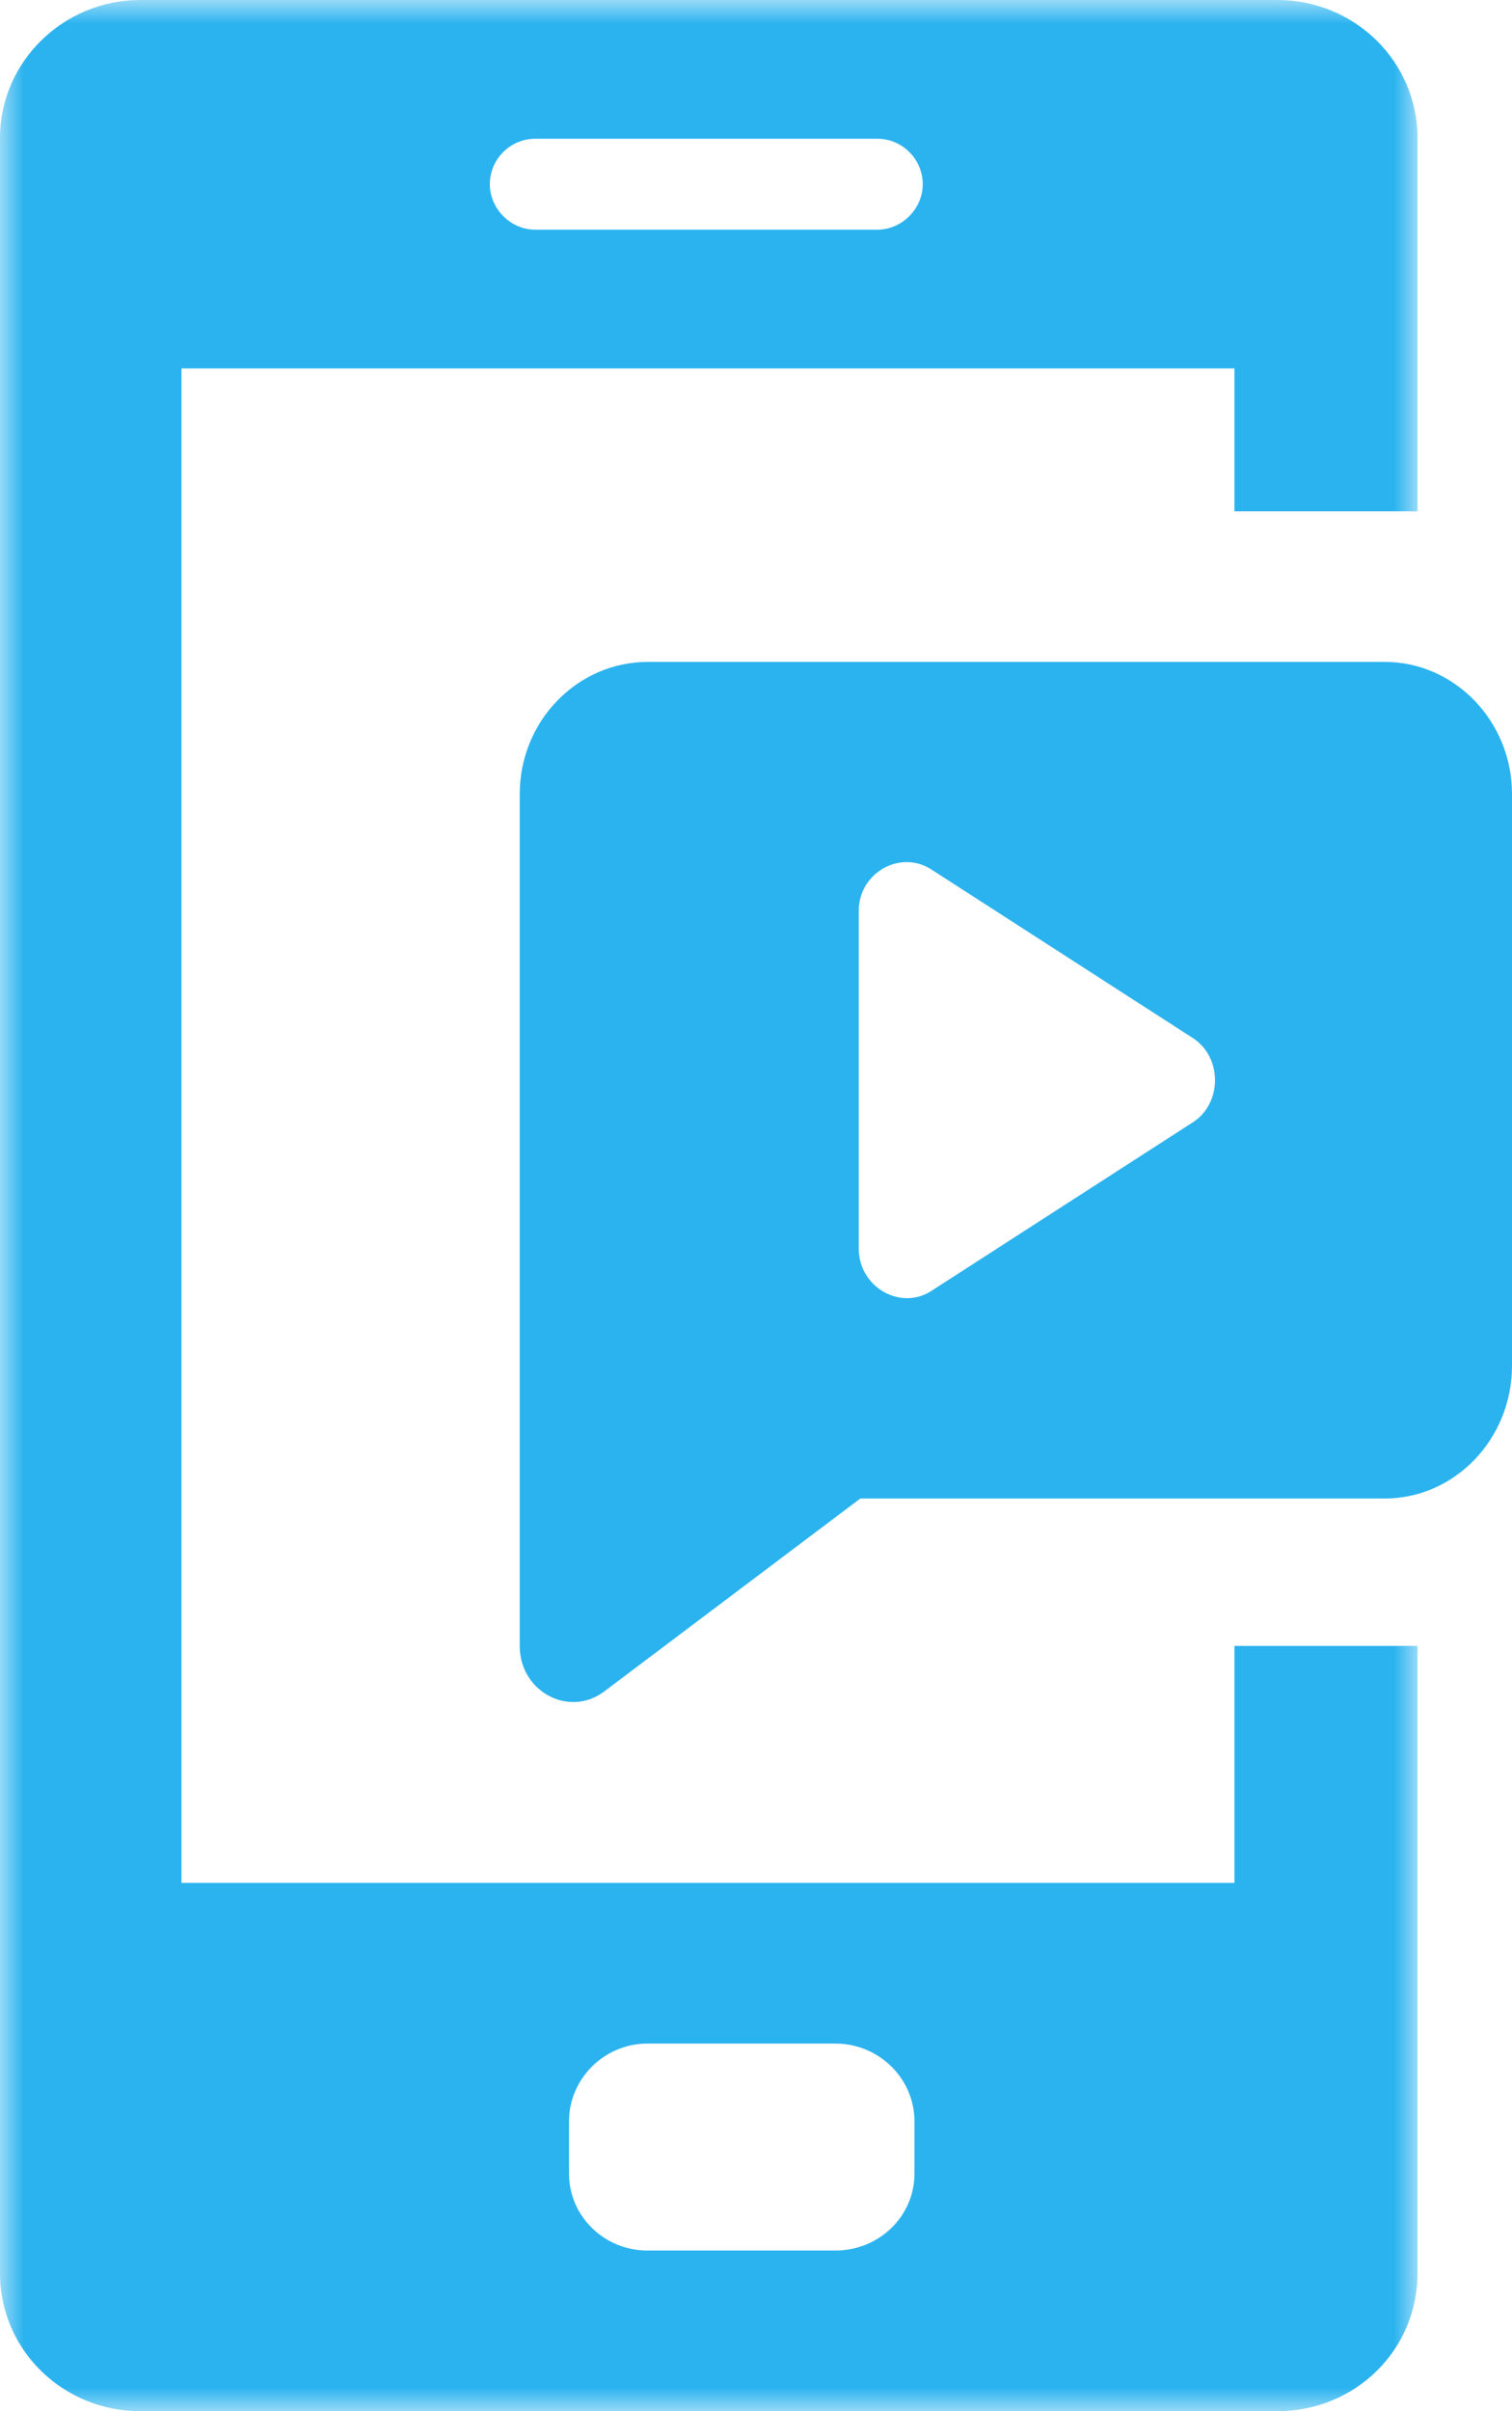
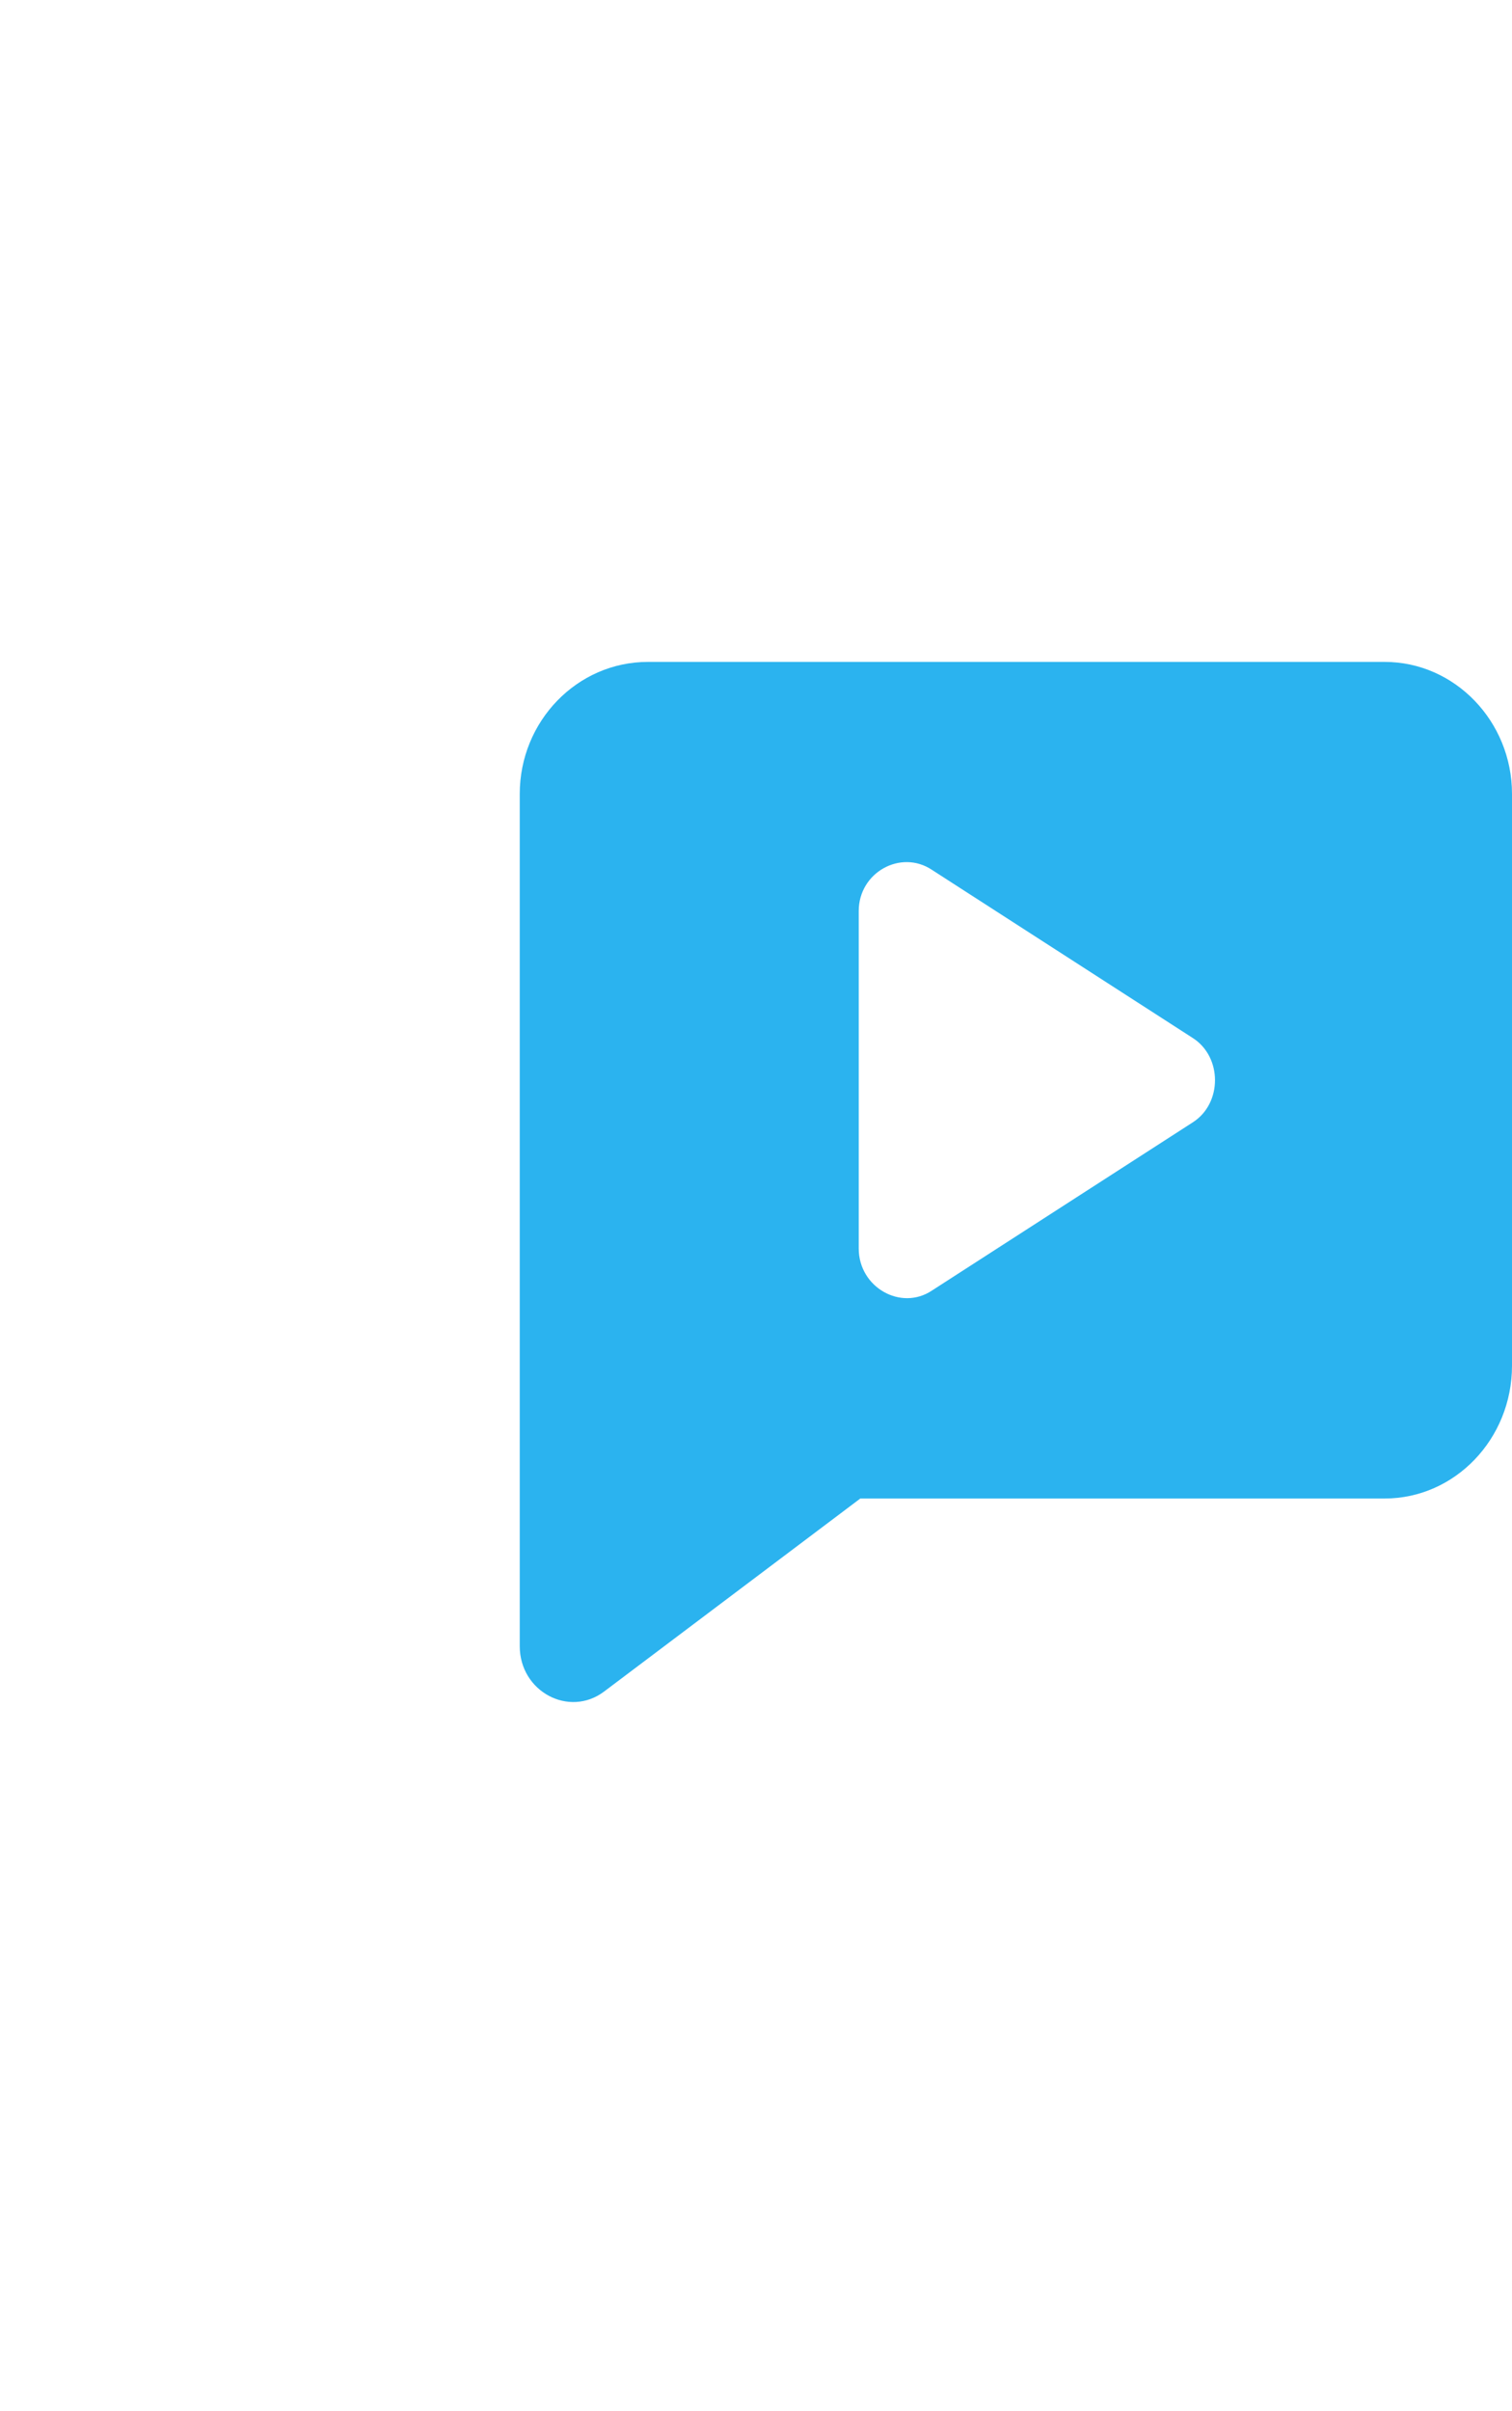
<svg xmlns="http://www.w3.org/2000/svg" xmlns:xlink="http://www.w3.org/1999/xlink" width="32px" height="51px" viewBox="0 0 32 51" version="1.1">
  <title>Group 6</title>
  <defs>
    <polygon id="path-1" points="0 0 30 0 30 51 0 51" />
  </defs>
  <g id="Page-1" stroke="none" stroke-width="1" fill="none" fill-rule="evenodd">
    <g id="Impact" transform="translate(-968, -1238)">
      <g id="Group-6" transform="translate(968, 1238)">
        <g id="Group-3">
          <mask id="mask-2" fill="white">
            <use xlink:href="#path-1" />
          </mask>
          <g id="Clip-2" />
-           <path d="M18.569,4.858 L11.326,4.858 C10.803,4.858 10.367,4.412 10.367,3.897 C10.367,3.364 10.803,2.935 11.326,2.935 L18.569,2.935 C19.093,2.935 19.529,3.364 19.529,3.897 C19.529,4.412 19.093,4.858 18.569,4.858 L18.569,4.858 Z M12.042,44.872 C12.042,43.963 12.792,43.224 13.7,43.224 L17.679,43.224 C18.604,43.224 19.354,43.963 19.354,44.872 L19.354,45.971 C19.354,46.88 18.604,47.601 17.679,47.601 L13.7,47.601 C12.792,47.601 12.042,46.88 12.042,45.971 L12.042,44.872 Z M30,10.815 L30,2.918 C30,1.305 28.674,0 27.033,0 L2.967,0 C1.344,0 -3.93747832e-05,1.305 -3.93747832e-05,2.918 L-3.93747832e-05,48.082 C-3.93747832e-05,49.713 1.344,51 2.967,51 L27.033,51 C28.674,51 30,49.713 30,48.082 L30,34.813 L26.126,34.813 L26.126,39.825 L3.84,39.825 L3.84,7.793 L26.126,7.793 L26.126,10.815 L30,10.815 Z" id="Fill-1" fill="#2BB3EF" mask="url(#mask-2)" />
        </g>
        <path d="M25.247,23.737 L19.723,27.297 C19.067,27.734 18.174,27.228 18.174,26.407 L18.174,19.27 C18.174,18.45 19.067,17.961 19.723,18.398 L25.247,21.957 C25.87,22.359 25.87,23.336 25.247,23.737 M29.306,14 L13.712,14 C12.213,14 11,15.257 11,16.792 L11,34.819 C11,35.778 12.044,36.336 12.785,35.778 L18.208,31.695 L29.306,31.695 C30.788,31.695 32,30.438 32,28.885 L32,16.792 C32,15.257 30.788,14 29.306,14" id="Fill-4" fill="#2BB3EF" />
      </g>
    </g>
  </g>
</svg>